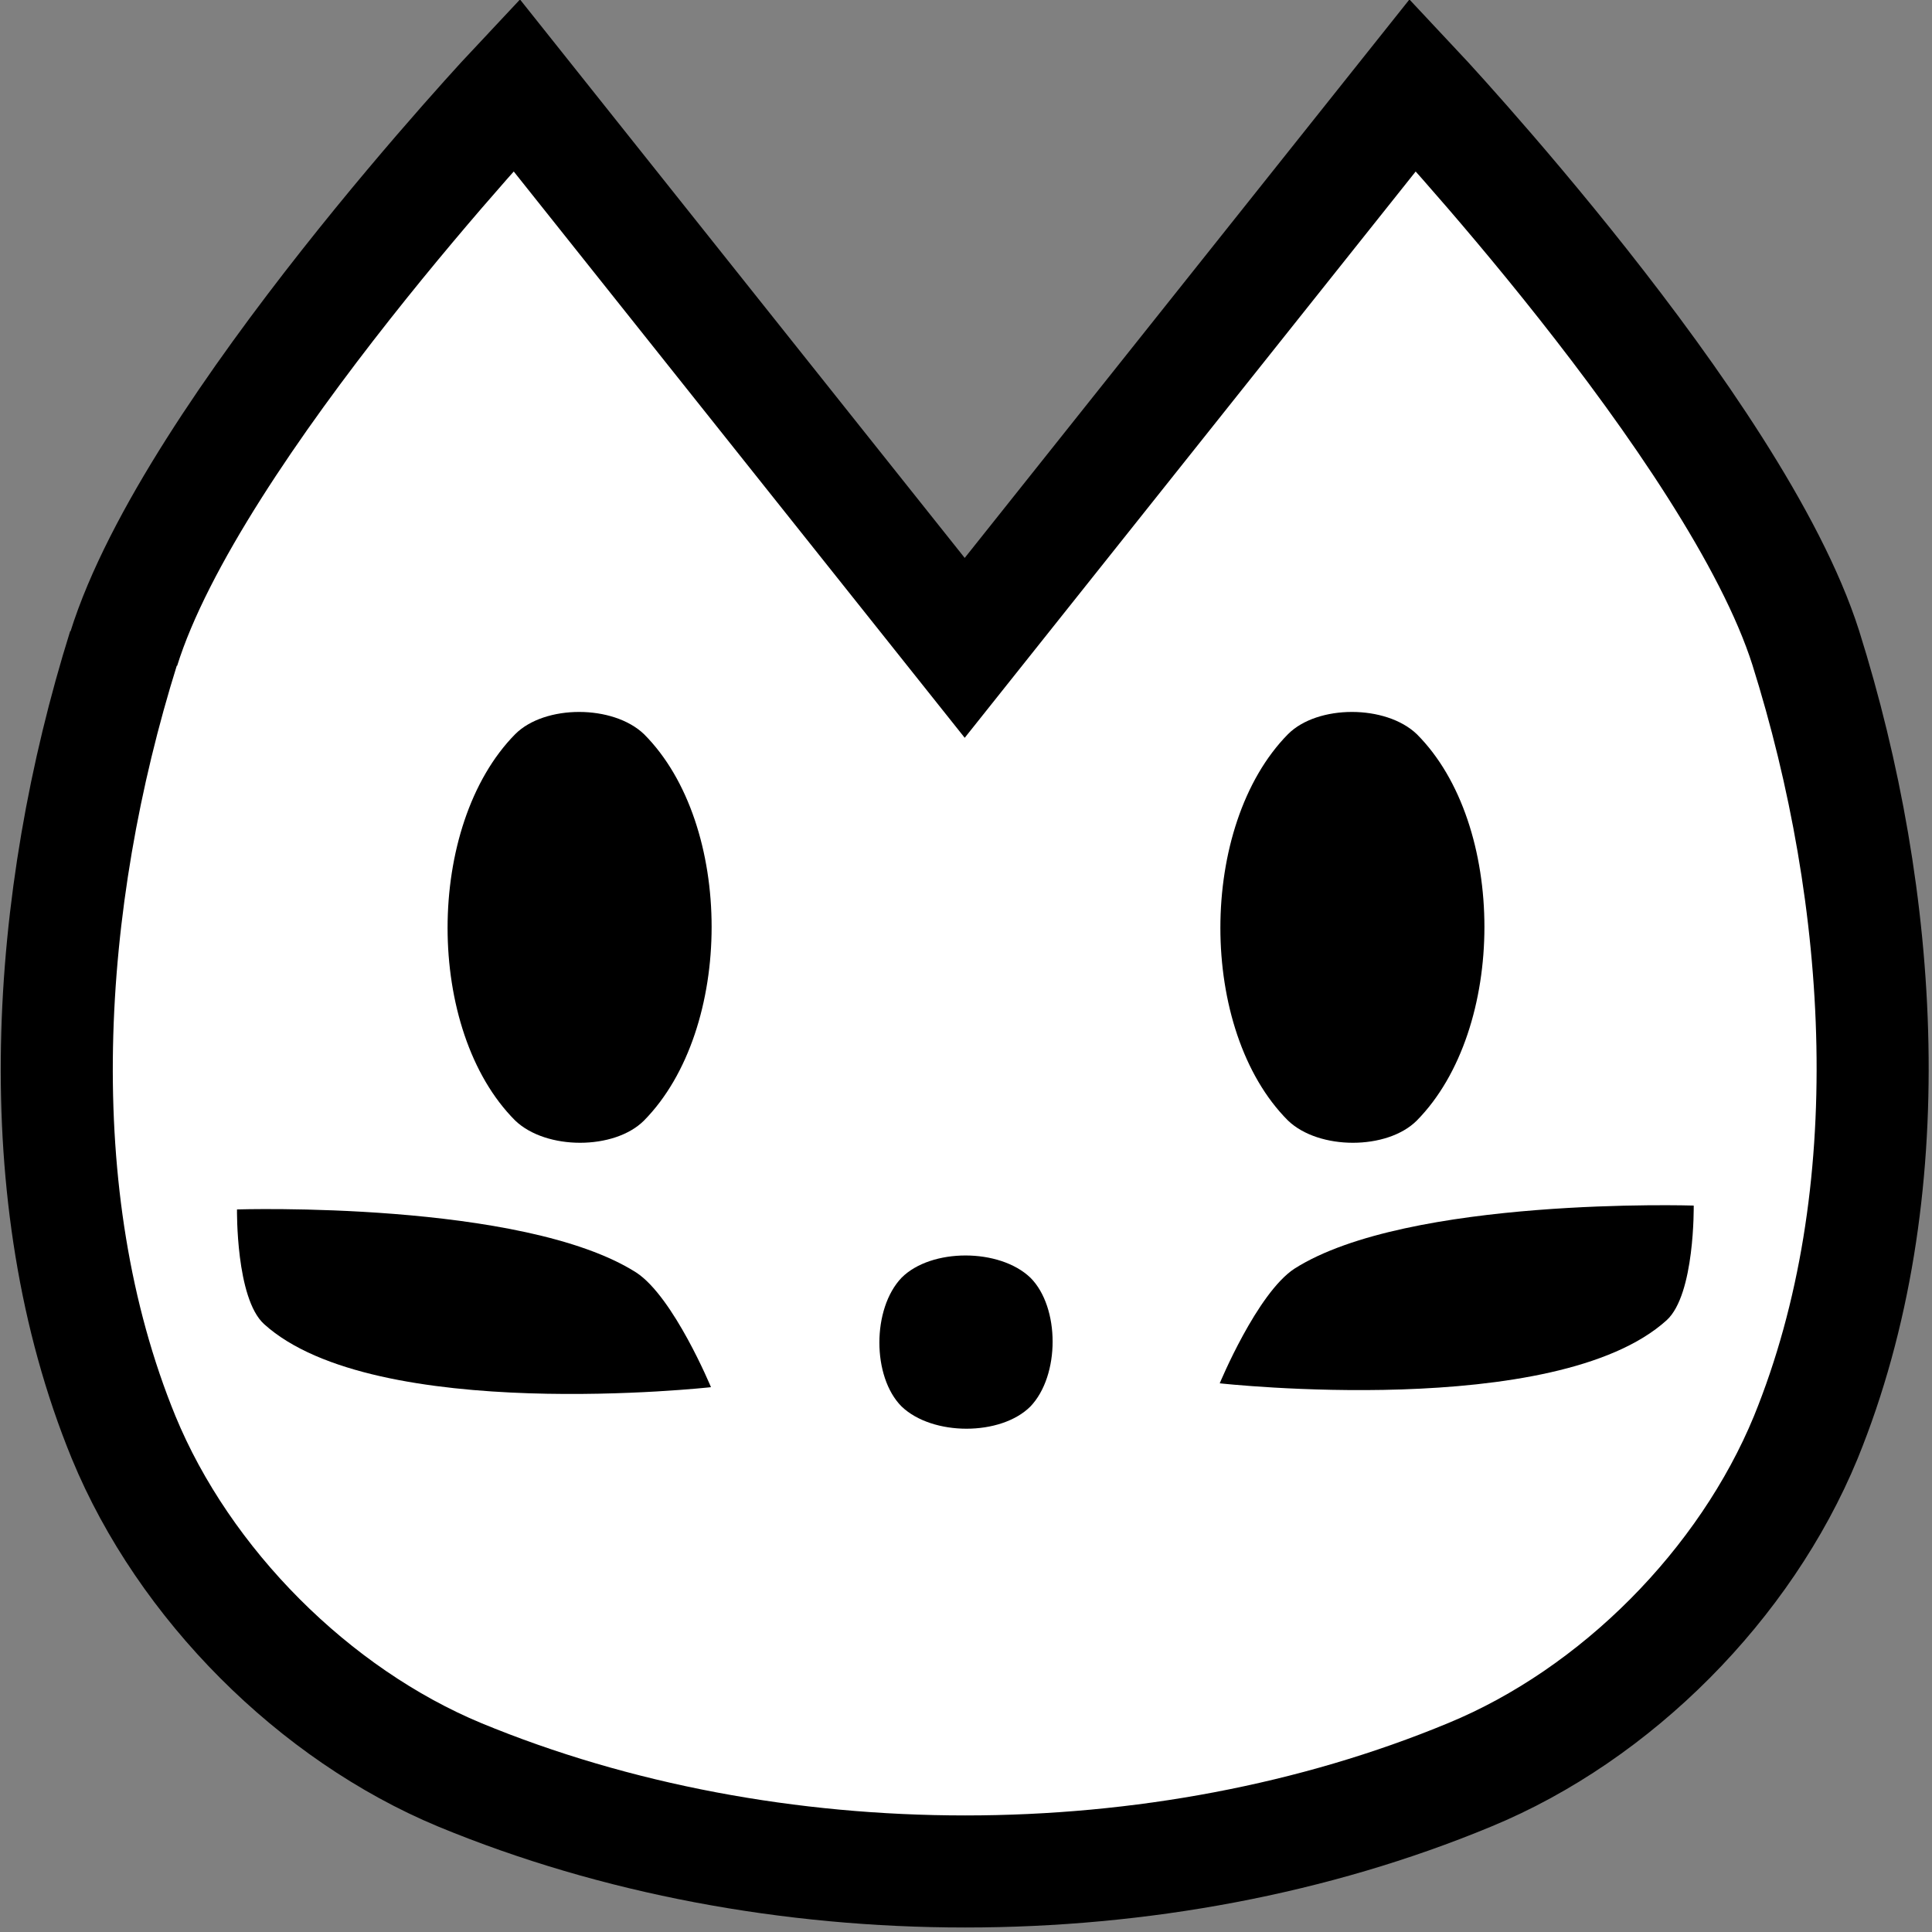
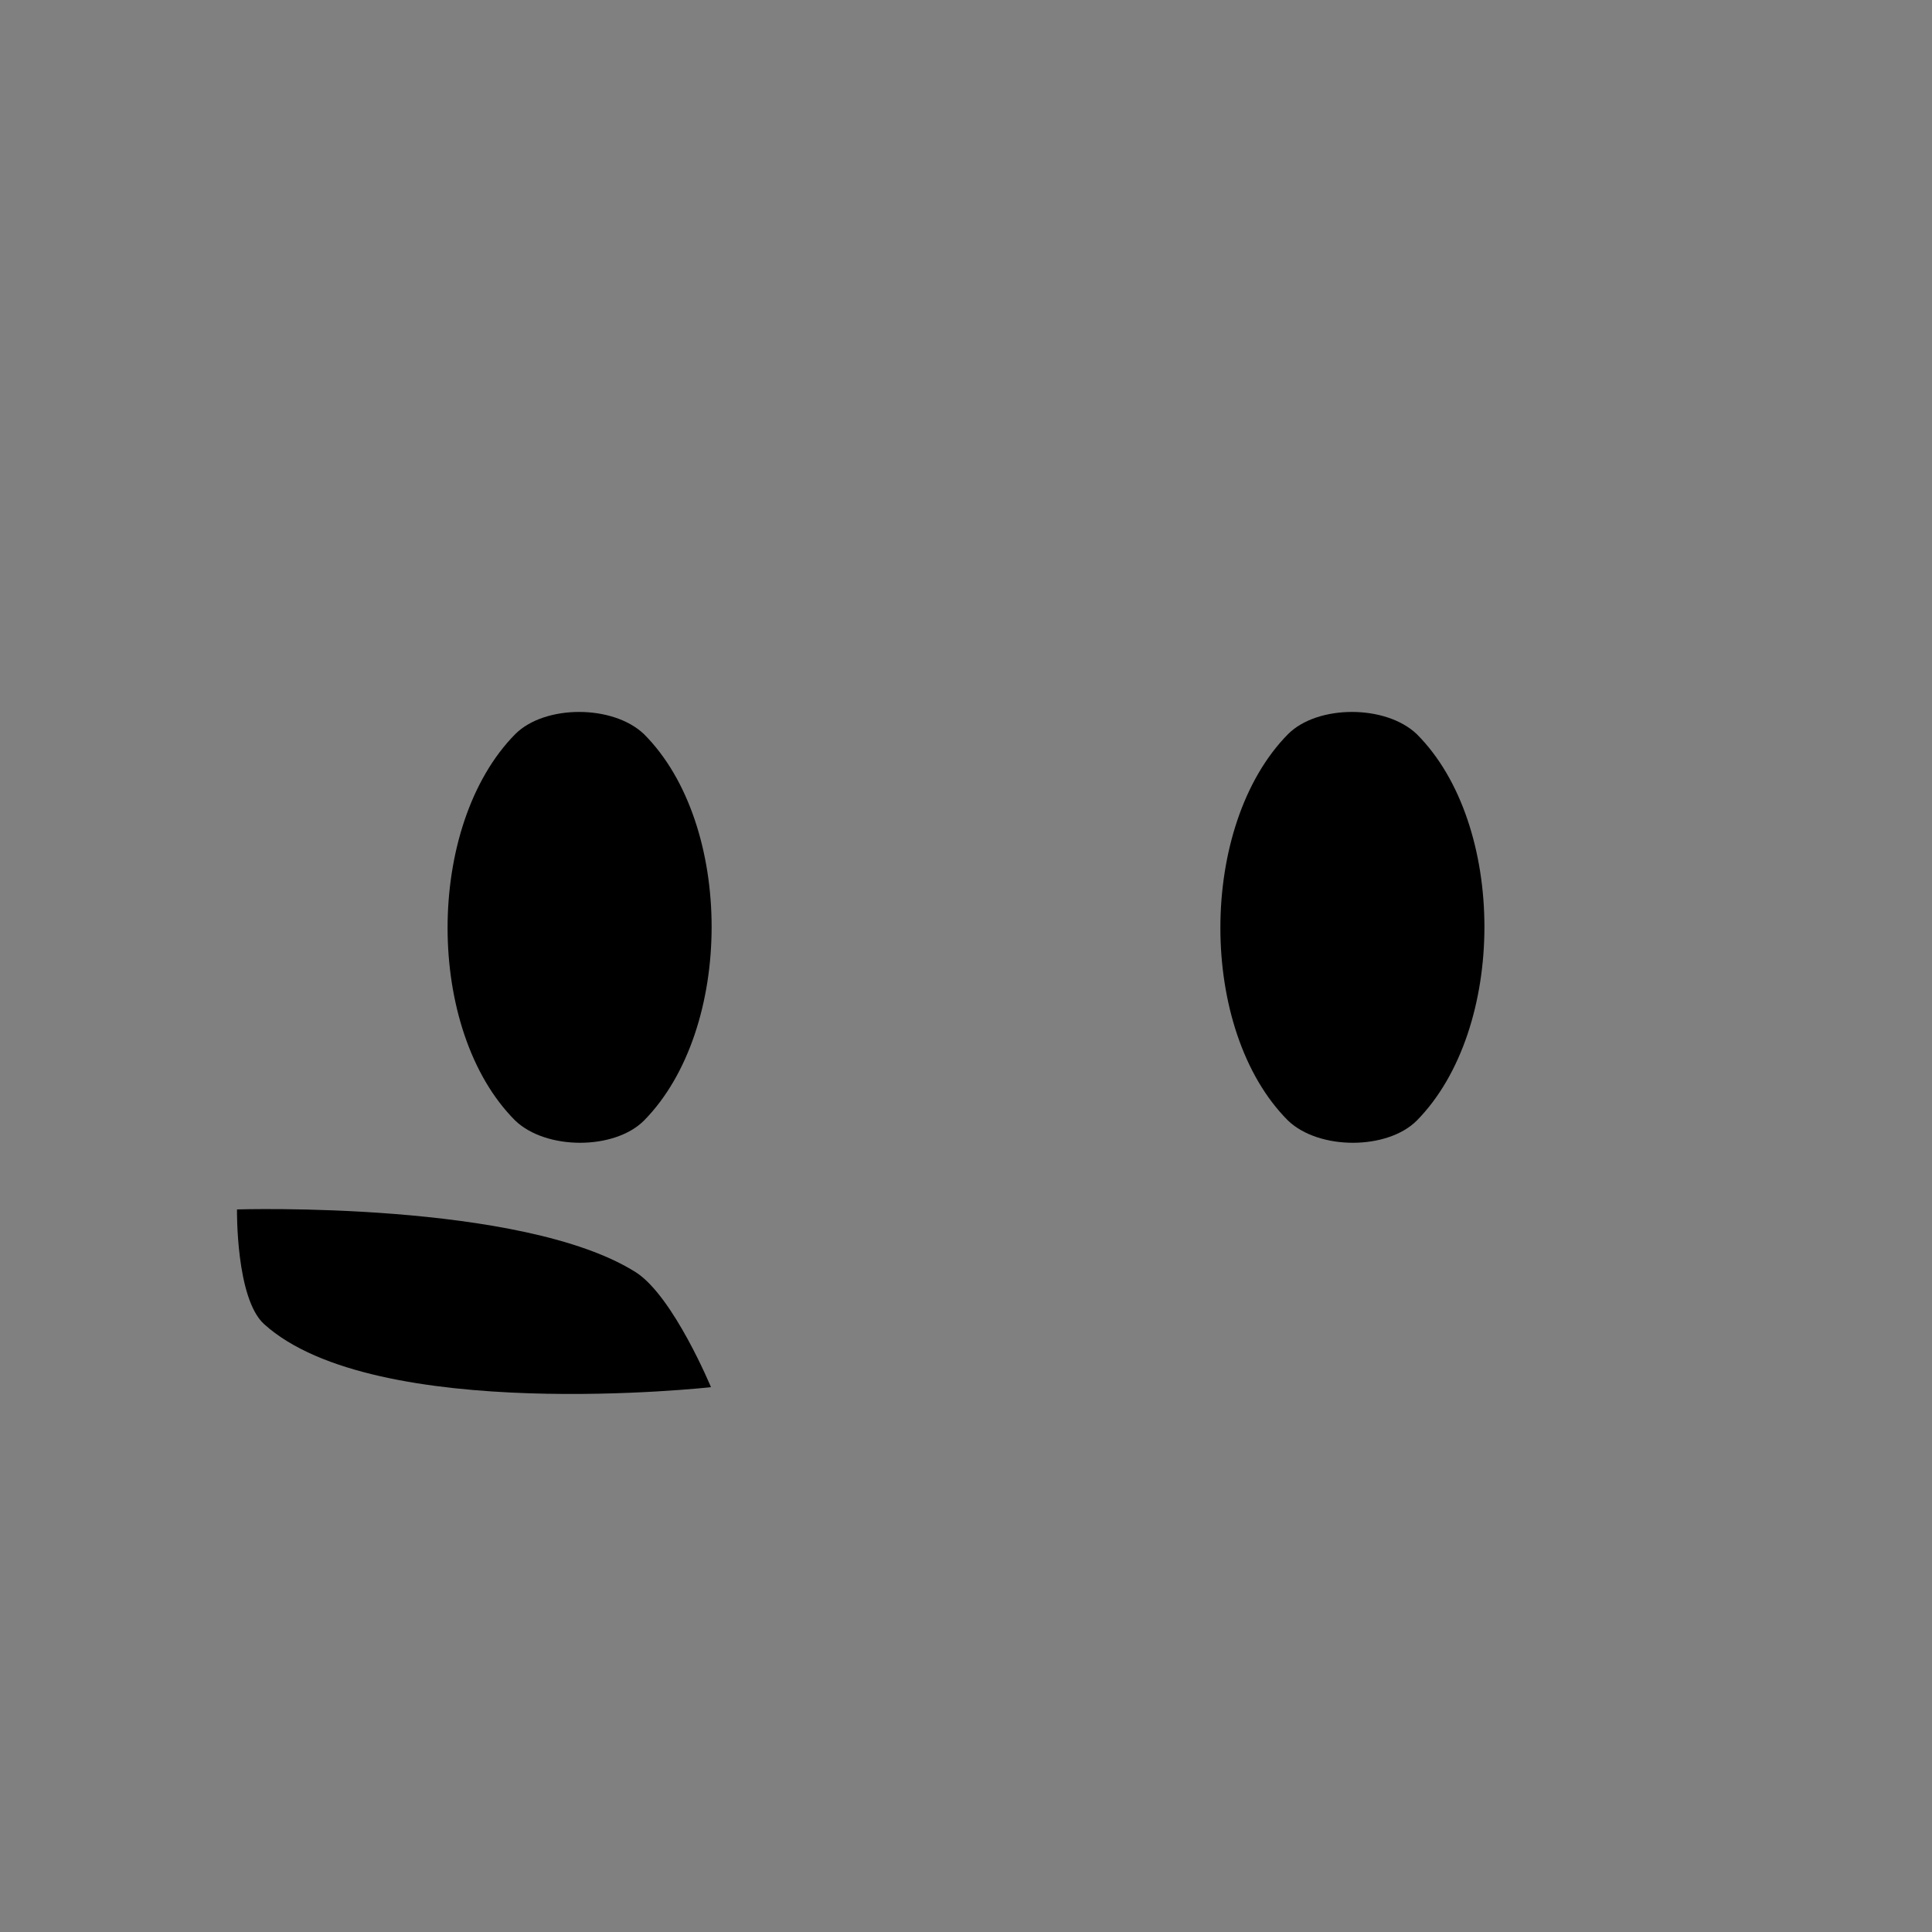
<svg xmlns="http://www.w3.org/2000/svg" width="150mm" height="150mm" viewBox="0 0 150 150" version="1">
  <rect x="0" y="0" width="150" height="150" fill="#808080" stroke="none" />
-   <path style="stroke:black;stroke-width:8.7;fill:white" d="M 9.6,50.4 C 14.9,33.4 40.1,6.6 40.1,6.6 l 34.8,43.7 c 0,0 34.8,-43.7 34.8,-43.7 0,0 25.1,26.7 30.5,43.7 6.1,19.4 7.7,42.4 0,61.3 -4.7,11.4 -14.7,21.5 -26.1,26.2 -24.1,10 -54.2,10 -78.4,0 -11.3,-4.7 -21.4,-14.8 -26.1,-26.2 -7.7,-18.8 -6.1,-41.8 0,-61.3 z" />
  <path style="stroke-width:4" d="m 18.4,93.9 c 0,0 22.2,-0.7 31,4.9 2.9,1.9 5.8,8.9 5.8,8.9 0,0 -26.1,2.9 -34.7,-4.9 -2.2,-2 -2.1,-8.9 -2.1,-8.9 z" />
-   <path style="stroke-width:4" d="m 131.5,93.6 c 0,0 -22.2,-0.7 -31,4.9 -2.9,1.9 -5.8,8.9 -5.8,8.9 0,0 26.1,2.9 34.7,-4.9 2.2,-2 2.1,-8.9 2.1,-8.9 z" />
-   <path style="stroke-width:2" d="m 70,99.2 c 2.3,-2.3 7.6,-2.3 10,0 2.3,2.3 2.3,7.6 0,10 -2.3,2.3 -7.6,2.3 -10,0 -2.3,-2.3 -2.3,-7.6 0,-10 z" />
  <path style="stroke-width:4" d="m 40,57 c 2.3,-2.3 7.6,-2.3 10,0 7,7 7,22.9 0,30 -2.3,2.3 -7.6,2.3 -10,0 -7,-7 -7,-22.9 0,-30 z" />
  <path style="stroke-width:4" d="m 100,57 c 2.3,-2.3 7.6,-2.3 10,0 7,7 7,22.9 0,30 -2.3,2.3 -7.6,2.3 -10,0 -7,-7 -7,-22.9 0,-30 z" />
</svg>